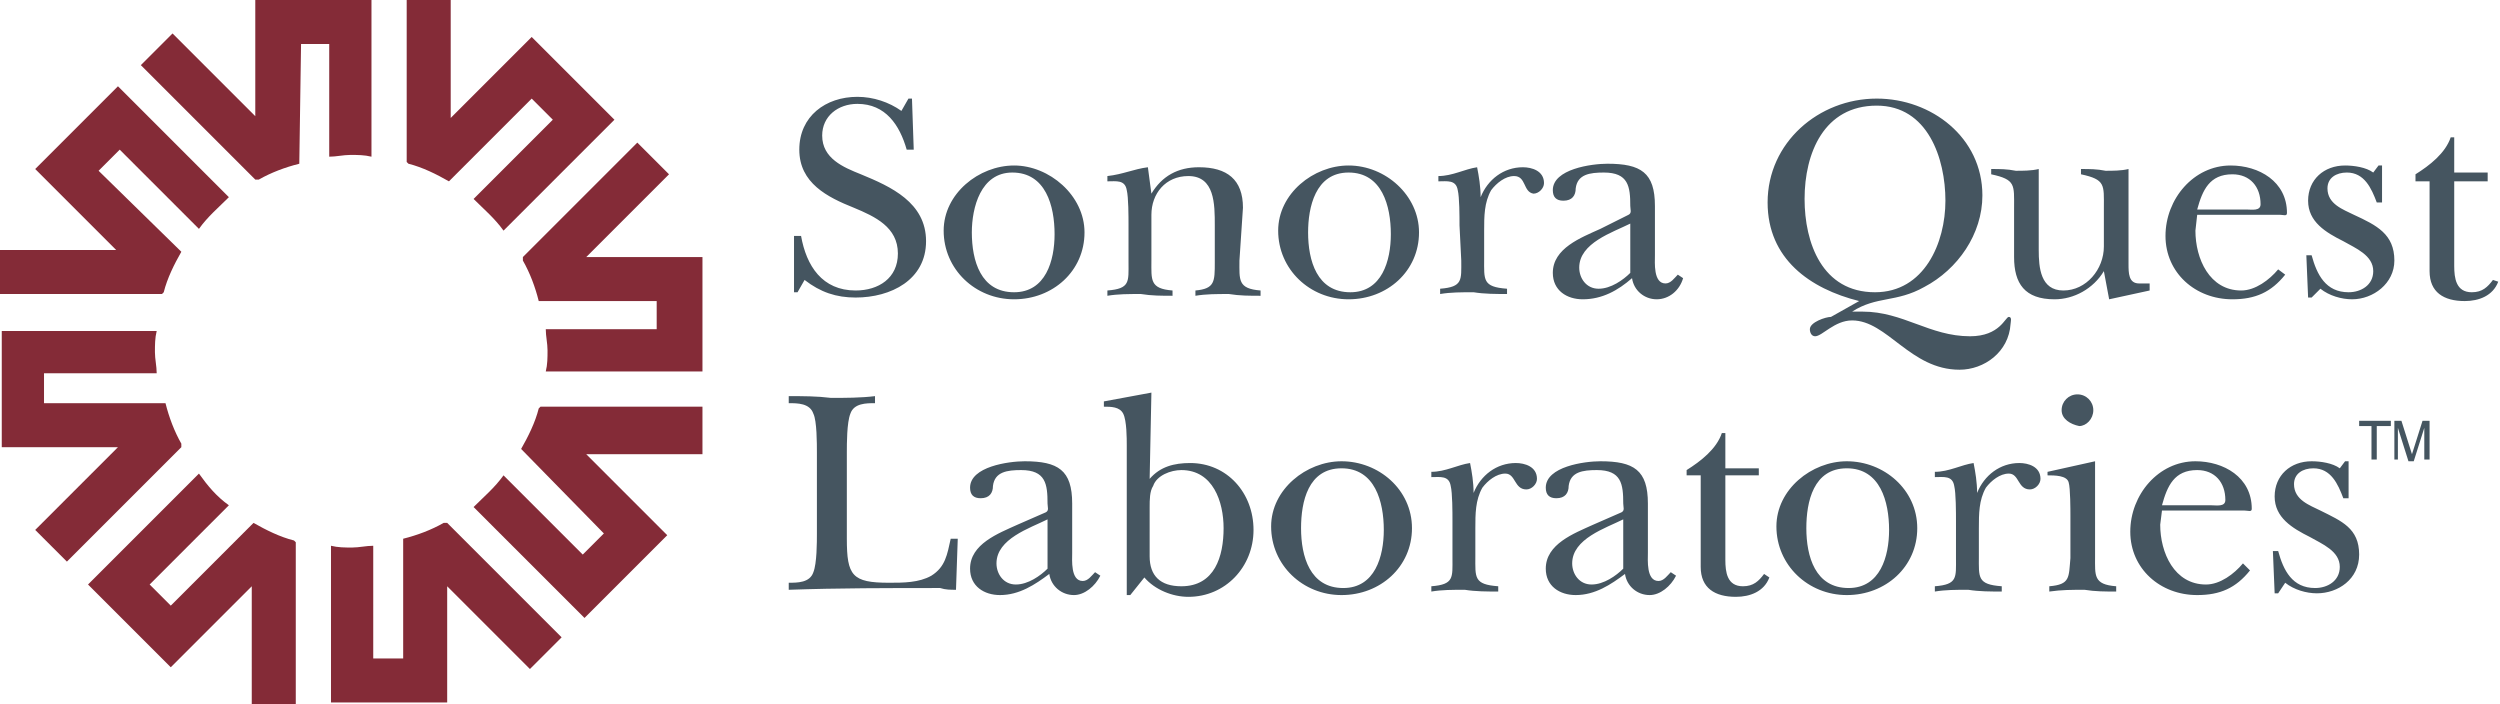
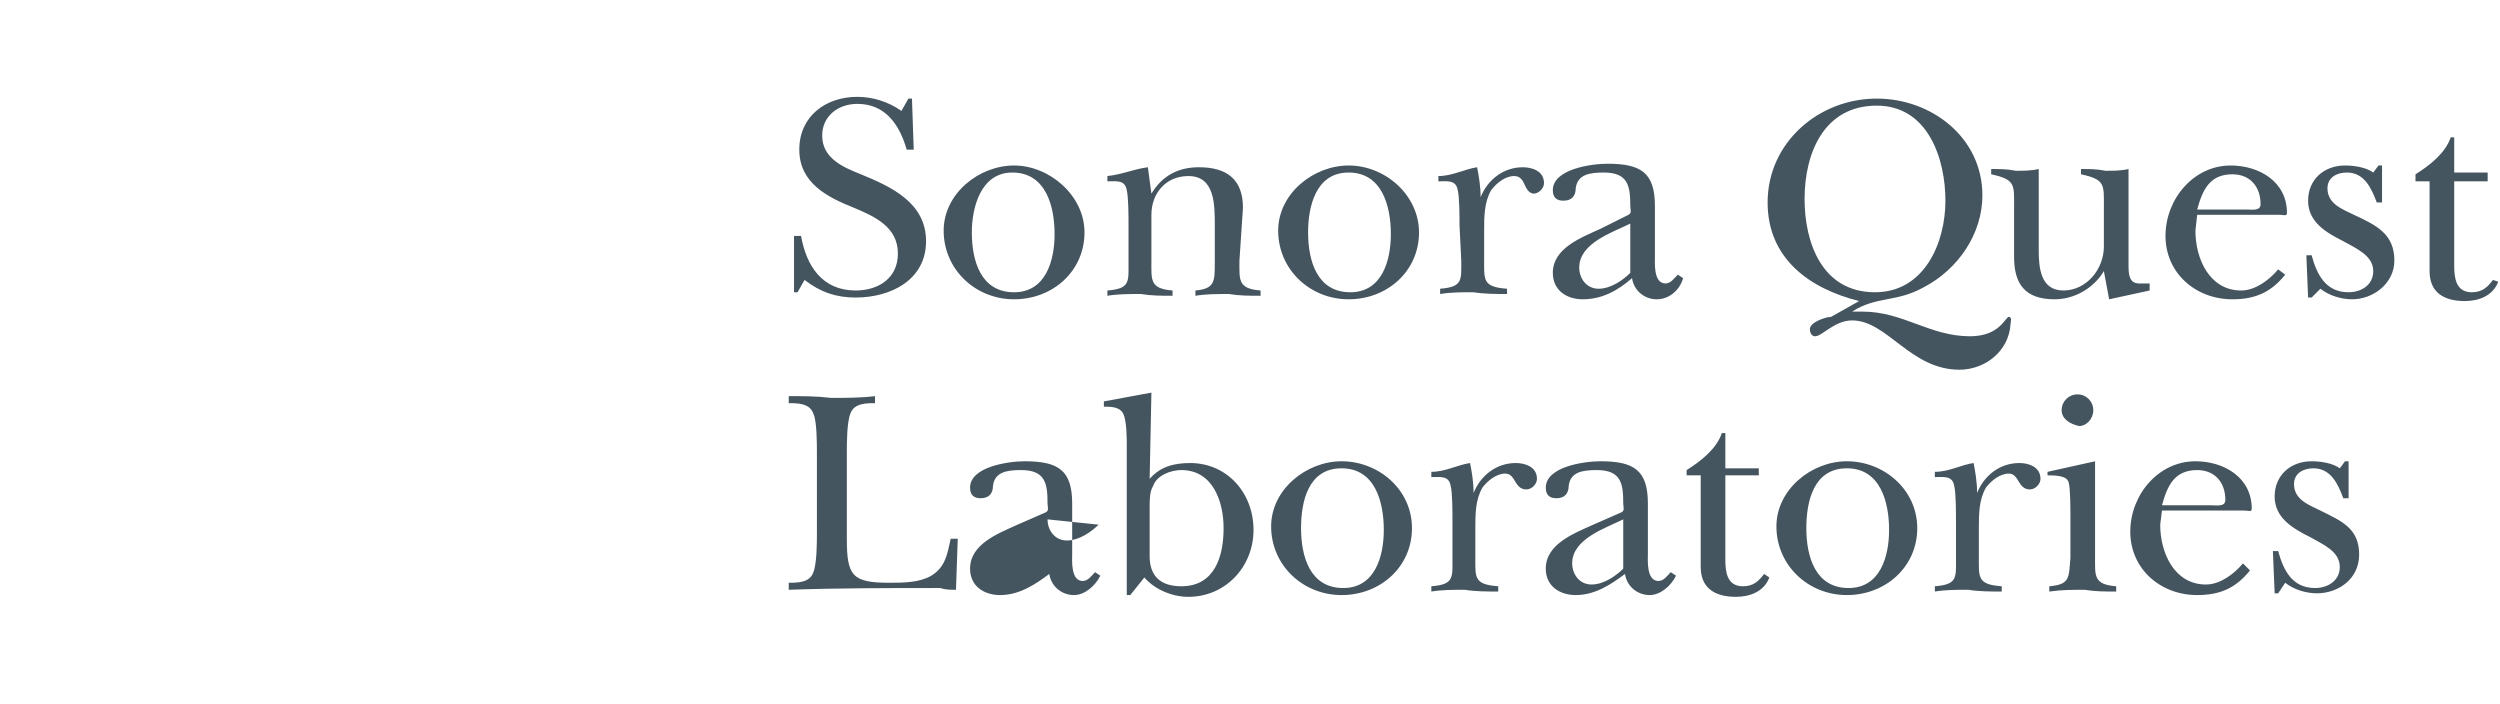
<svg xmlns="http://www.w3.org/2000/svg" version="1.1" id="Layer_1" x="0px" y="0px" width="142px" height="40px" viewBox="0 0 142 40" style="enable-background:new 0 0 142 40;" xml:space="preserve">
  <style type="text/css">
	.st0{fill:#842B37;}
	.st1{fill:#455560;}
</style>
  <desc>Created with Sketch.</desc>
  <g id="sql_logo-main">
-     <path id="insignia" class="st0" d="M25.5,10.3c-0.7-0.4-1.5-0.8-2.3-1l-0.1-0.1V0h2.5v6.7l4.6-4.6l0,0l4.7,4.7l0,0l0,0l-6.3,6.3   c-0.5-0.7-1.1-1.2-1.7-1.8l4.5-4.5l-1.2-1.2L25.5,10.3L25.5,10.3z M39.9,14.6h-6.6L38,9.9l-1.8-1.8l-6.5,6.5v0.2   c0.4,0.7,0.7,1.5,0.9,2.3h6.7v1.6H31c0,0.4,0.1,0.8,0.1,1.2c0,0.4,0,0.8-0.1,1.2h8.9l0,0l0,0V14.6L39.9,14.6L39.9,14.6z M34.3,30.3   l-1.2,1.2L28.6,27c-0.5,0.7-1.1,1.2-1.7,1.8l6.3,6.3l0,0l0,0l4.7-4.7l0,0l-4.6-4.6h6.6v-2.7h-9.2l-0.1,0.1c-0.2,0.8-0.6,1.6-1,2.3   L34.3,30.3L34.3,30.3z M22.8,37.4h-1.6V31c-0.4,0-0.8,0.1-1.2,0.1c-0.4,0-0.8,0-1.2-0.1v8.9l0,0l0,0h6.6l0,0v-6.6l4.7,4.7l1.8-1.8   l-6.5-6.5h-0.2c-0.7,0.4-1.5,0.7-2.3,0.9v6.8H22.8z M9.7,34.4l-1.2-1.2l4.5-4.5c-0.7-0.5-1.2-1.1-1.7-1.8L5,33.2l0,0l0,0l4.7,4.7   l0,0l4.6-4.6V40h2.5v-9.2l-0.1-0.1c-0.8-0.2-1.6-0.6-2.3-1L9.7,34.4L9.7,34.4z M2.5,22.9v-1.7h6.4c0-0.4-0.1-0.8-0.1-1.2   s0-0.8,0.1-1.2H0.1l0,0l0,0v6.6l0,0h6.6L2,30.1l1.8,1.8l6.5-6.5v-0.2c-0.4-0.7-0.7-1.5-0.9-2.3H2.5L2.5,22.9z M5.6,9.7l1.2-1.2   l4.5,4.5c0.5-0.7,1.1-1.2,1.7-1.8L6.7,4.9l0,0l0,0L2,9.6l0,0l4.6,4.6H0v2.5h9.2l0.1-0.1c0.2-0.8,0.6-1.6,1-2.3L5.6,9.7L5.6,9.7z    M17.1,2.5h1.6v6.4c0.4,0,0.8-0.1,1.2-0.1c0.4,0,0.8,0,1.2,0.1V0l0,0l0,0h-6.6l0,0v6.6L9.8,1.9L8,3.7l6.5,6.5h0.2   c0.7-0.4,1.5-0.7,2.3-0.9L17.1,2.5L17.1,2.5z" />
-     <path id="Shape" class="st1" d="M45.1,13.4h0.4c0.3,1.7,1.2,3.1,3.1,3.1c1.3,0,2.4-0.7,2.4-2.1c0-1.5-1.3-2.1-2.5-2.6   c-1.5-0.6-3.1-1.4-3.1-3.3s1.5-3,3.3-3c0.9,0,1.8,0.3,2.5,0.8l0.4-0.7h0.2l0.1,2.9h-0.4c-0.4-1.4-1.2-2.6-2.8-2.6   c-1.1,0-2,0.7-2,1.8c0,1.3,1.2,1.8,2.2,2.2c1.7,0.7,3.7,1.6,3.7,3.8s-2,3.2-4,3.2c-1.1,0-2-0.3-2.9-1l-0.4,0.7h-0.2L45.1,13.4   L45.1,13.4z M61.6,13.2c0,2.2-1.8,3.8-4,3.8s-4-1.7-4-3.9c0-2.1,2-3.7,4-3.7S61.6,11.1,61.6,13.2L61.6,13.2z M55.2,13.2   c0,1.6,0.5,3.4,2.4,3.4c1.8,0,2.3-1.8,2.3-3.3c0-1.6-0.5-3.5-2.4-3.5C55.7,9.8,55.2,11.8,55.2,13.2L55.2,13.2z M70.4,14.8   c0,1.1-0.1,1.6,1.2,1.7v0.3c-0.6,0-1.2,0-1.8-0.1c-0.7,0-1.3,0-1.9,0.1v-0.3C69,16.4,69,16,69,14.9v-2.1c0-1.2,0-2.8-1.5-2.8   c-1.3,0-2.1,1-2.1,2.2v2.6c0,1.1-0.1,1.6,1.2,1.7v0.3c-0.6,0-1.2,0-1.8-0.1c-0.7,0-1.3,0-1.9,0.1v-0.3c1.3-0.1,1.2-0.5,1.2-1.6   v-2.1c0-0.5,0-1.6-0.1-2c-0.1-0.6-0.6-0.5-1.1-0.5V10c0.9-0.1,1.5-0.4,2.3-0.5l0.2,1.5l0,0c0.6-1,1.5-1.5,2.7-1.5   c1.6,0,2.5,0.7,2.5,2.3L70.4,14.8L70.4,14.8z M80.6,13.2c0,2.2-1.8,3.8-4,3.8s-4-1.7-4-3.9c0-2.1,2-3.7,4-3.7   C78.7,9.4,80.6,11.1,80.6,13.2L80.6,13.2z M74.3,13.2c0,1.6,0.5,3.4,2.4,3.4c1.8,0,2.3-1.8,2.3-3.3c0-1.6-0.5-3.5-2.4-3.5   S74.3,11.8,74.3,13.2L74.3,13.2z M82.9,12.8c0-0.5,0-1.6-0.1-2c-0.1-0.6-0.6-0.5-1.1-0.5V10c0.8,0,1.5-0.4,2.2-0.5   c0.1,0.5,0.2,1.1,0.2,1.7l0,0c0.4-1,1.3-1.7,2.4-1.7c0.5,0,1.2,0.2,1.2,0.9c0,0.3-0.3,0.6-0.6,0.6c-0.6-0.1-0.4-1-1.1-1   c-0.5,0-1,0.4-1.3,0.8c-0.4,0.7-0.4,1.5-0.4,2.3v1.6c0,1.2-0.1,1.6,1.3,1.7v0.3c-0.6,0-1.3,0-1.9-0.1c-0.7,0-1.3,0-1.9,0.1v-0.3   c1.3-0.1,1.2-0.5,1.2-1.6L82.9,12.8L82.9,12.8z M92.5,12.2c0.2-0.1,0.1-0.3,0.1-0.5c0-1.1-0.1-1.9-1.5-1.9c-0.8,0-1.5,0.1-1.6,0.9   c0,0.4-0.2,0.7-0.7,0.7c-0.4,0-0.6-0.2-0.6-0.6c0-1.2,2.2-1.5,3.1-1.5c1.9,0,2.7,0.5,2.7,2.4v2.8c0,0.4-0.1,1.6,0.6,1.6   c0.3,0,0.5-0.3,0.7-0.5l0.3,0.2c-0.2,0.7-0.8,1.2-1.5,1.2c-0.7,0-1.3-0.5-1.4-1.2C91.9,16.5,91,17,89.9,17c-0.9,0-1.7-0.5-1.7-1.5   c0-1.4,1.6-2,2.7-2.5L92.5,12.2L92.5,12.2z M92.6,12.7c-1,0.5-2.9,1.1-2.9,2.5c0,0.6,0.4,1.2,1.1,1.2c0.7,0,1.4-0.5,1.8-0.9V12.7   L92.6,12.7z M105.6,17.1c-2.8-0.7-5.2-2.4-5.2-5.6c0-3.4,2.9-5.9,6.2-5.9c3.1,0,6,2.2,6,5.5c0,2.2-1.4,4.2-3.3,5.2   c-1.6,0.9-2.7,0.5-4.1,1.4l0,0c0.2,0,0.4,0,0.6,0c2.3,0,3.8,1.4,6.1,1.4c1.7,0,2-1.1,2.2-1.1c0.2,0,0.1,0.3,0.1,0.4   c-0.1,1.6-1.5,2.6-2.9,2.6c-2.8,0-4.1-2.8-6.1-2.8c-1,0-1.7,0.9-2.1,0.9c-0.2,0-0.3-0.2-0.3-0.4c0-0.4,0.9-0.7,1.2-0.7L105.6,17.1   L105.6,17.1z M102.5,11.3c0,2.5,1,5.3,4,5.3c2.8,0,4-2.8,4-5.2s-1-5.4-3.9-5.4C103.6,6,102.5,8.7,102.5,11.3L102.5,11.3z    M115.8,14.2c0,1,0.1,2.3,1.4,2.3c1.3,0,2.3-1.2,2.3-2.5v-2.2c0-1.3,0.1-1.6-1.3-1.9V9.6c0.5,0,0.9,0,1.4,0.1c0.4,0,0.9,0,1.3-0.1   V15c0,0.5,0,1.1,0.6,1.1c0.2,0,0.4,0,0.6,0v0.4l-2.3,0.5l-0.3-1.6c-0.6,1-1.7,1.6-2.8,1.6c-1.7,0-2.3-0.9-2.3-2.4v-2.8   c0-1.3,0.1-1.6-1.3-1.9V9.6c0.5,0,0.9,0,1.4,0.1c0.4,0,0.9,0,1.3-0.1V14.2L115.8,14.2z M129.8,15.6c-0.8,1-1.7,1.4-3,1.4   c-2.1,0-3.8-1.5-3.8-3.6s1.6-4,3.7-4c1.6,0,3.2,0.9,3.2,2.7c0,0.2-0.2,0.1-0.4,0.1h-4.7l-0.1,0.9c0,1.6,0.8,3.4,2.6,3.4   c0.8,0,1.6-0.6,2.1-1.2L129.8,15.6L129.8,15.6z M127.6,11.9c0.3,0,0.8,0.1,0.8-0.3c0-1-0.6-1.7-1.6-1.7c-1.3,0-1.7,0.9-2,2H127.6   L127.6,11.9z M131.3,16.9h-0.2l-0.1-2.4h0.3c0.3,1.1,0.8,2.1,2.1,2.1c0.7,0,1.4-0.4,1.4-1.2c0-0.9-1-1.3-1.7-1.7   c-1-0.5-2-1.1-2-2.3s0.9-2,2.1-2c0.5,0,1.2,0.1,1.6,0.4l0.3-0.4h0.2v2.1H135c-0.3-0.8-0.7-1.7-1.7-1.7c-0.6,0-1.1,0.3-1.1,0.9   c0,0.9,0.9,1.2,1.5,1.5c1.3,0.6,2.3,1.1,2.3,2.6c0,1.3-1.2,2.2-2.4,2.2c-0.6,0-1.3-0.2-1.8-0.6L131.3,16.9L131.3,16.9z M137.2,10.2   V9.9c0.8-0.5,1.7-1.2,2-2.1h0.2v2h1.9v0.5h-1.9v4.8c0,0.7,0.1,1.5,1,1.5c0.6,0,0.9-0.3,1.2-0.7l0.3,0.1c-0.3,0.8-1.1,1.1-1.9,1.1   c-1.2,0-2-0.5-2-1.7v-5.1h-0.8V10.2z M46.4,25.7c0-0.5,0-1.8-0.2-2.2c-0.2-0.6-0.9-0.6-1.4-0.6v-0.4c0.8,0,1.6,0,2.4,0.1   c0.8,0,1.7,0,2.5-0.1v0.4c-0.5,0-1.2,0-1.4,0.6c-0.2,0.5-0.2,1.7-0.2,2.2v4.9c0,2.1,0.3,2.5,2.4,2.5c0.8,0,1.7,0,2.4-0.4   c0.8-0.5,0.9-1.2,1.1-2.1h0.4l-0.1,2.9c-0.3,0-0.6,0-0.9-0.1c-2.9,0-5.8,0-8.6,0.1v-0.4c0.5,0,1.2,0,1.4-0.6   c0.2-0.5,0.2-1.7,0.2-2.2L46.4,25.7L46.4,25.7z M59.4,29.1c0.2-0.1,0.1-0.3,0.1-0.5c0-1.1-0.1-1.9-1.5-1.9c-0.8,0-1.5,0.1-1.6,0.9   c0,0.4-0.2,0.7-0.7,0.7c-0.4,0-0.6-0.2-0.6-0.6c0-1.2,2.2-1.5,3.1-1.5c1.9,0,2.7,0.5,2.7,2.4v2.8c0,0.4-0.1,1.6,0.6,1.6   c0.3,0,0.5-0.3,0.7-0.5l0.3,0.2c-0.3,0.6-0.9,1.1-1.5,1.1c-0.7,0-1.3-0.5-1.4-1.2c-0.8,0.6-1.7,1.2-2.8,1.2c-0.9,0-1.7-0.5-1.7-1.5   c0-1.4,1.6-2,2.7-2.5L59.4,29.1L59.4,29.1z M59.5,29.5c-1,0.5-2.9,1.1-2.9,2.5c0,0.6,0.4,1.2,1.1,1.2c0.7,0,1.4-0.5,1.8-0.9   L59.5,29.5L59.5,29.5z M65.3,27.2c0.6-0.7,1.4-0.9,2.3-0.9c2.1,0,3.6,1.7,3.6,3.8s-1.6,3.8-3.7,3.8c-0.9,0-1.9-0.4-2.5-1.1l-0.8,1   H64v-8.5c0-0.4,0-1.4-0.2-1.8s-0.7-0.4-1.1-0.4v-0.3l2.7-0.5L65.3,27.2L65.3,27.2z M65.3,31.6c0,1.1,0.6,1.7,1.8,1.7   c1.9,0,2.4-1.7,2.4-3.3c0-1.5-0.6-3.3-2.4-3.3c-0.6,0-1.4,0.3-1.6,0.9c-0.2,0.3-0.2,0.8-0.2,1.2V31.6L65.3,31.6z M80.2,30   c0,2.2-1.8,3.8-4,3.8c-2.2,0-4-1.7-4-3.9c0-2.1,2-3.7,4-3.7C78.3,26.2,80.2,27.8,80.2,30L80.2,30z M73.9,30c0,1.6,0.5,3.4,2.4,3.4   c1.8,0,2.3-1.8,2.3-3.3c0-1.6-0.5-3.5-2.4-3.5C74.3,26.6,73.9,28.5,73.9,30L73.9,30z M82.5,29.6c0-0.5,0-1.6-0.1-2   c-0.1-0.6-0.6-0.5-1.1-0.5v-0.3c0.8,0,1.5-0.4,2.2-0.5c0.1,0.5,0.2,1.1,0.2,1.7l0,0c0.4-1,1.3-1.7,2.4-1.7c0.5,0,1.2,0.2,1.2,0.9   c0,0.3-0.3,0.6-0.6,0.6c-0.7,0-0.6-0.9-1.2-0.9c-0.5,0-1,0.4-1.3,0.8c-0.4,0.7-0.4,1.5-0.4,2.3v1.6c0,1.2-0.1,1.6,1.3,1.7v0.3   c-0.6,0-1.3,0-1.9-0.1c-0.7,0-1.3,0-1.9,0.1v-0.3c1.3-0.1,1.2-0.5,1.2-1.6V29.6L82.5,29.6z M92.1,29.1c0.2-0.1,0.1-0.3,0.1-0.5   c0-1.1-0.1-1.9-1.5-1.9c-0.8,0-1.5,0.1-1.6,0.9c0,0.4-0.2,0.7-0.7,0.7c-0.4,0-0.6-0.2-0.6-0.6c0-1.2,2.2-1.5,3.1-1.5   c1.9,0,2.7,0.5,2.7,2.4v2.8c0,0.4-0.1,1.6,0.6,1.6c0.3,0,0.5-0.3,0.7-0.5l0.3,0.2c-0.3,0.6-0.9,1.1-1.5,1.1c-0.7,0-1.3-0.5-1.4-1.2   c-0.8,0.6-1.7,1.2-2.8,1.2c-0.9,0-1.7-0.5-1.7-1.5c0-1.4,1.6-2,2.7-2.5L92.1,29.1L92.1,29.1z M92.2,29.5c-1,0.5-2.9,1.1-2.9,2.5   c0,0.6,0.4,1.2,1.1,1.2s1.4-0.5,1.8-0.9V29.5L92.2,29.5z M95.8,27v-0.3c0.8-0.5,1.7-1.2,2-2.1H98v2h1.9V27H98v4.8   c0,0.7,0.1,1.5,1,1.5c0.6,0,0.9-0.3,1.2-0.7l0.3,0.2c-0.3,0.8-1.1,1.1-1.9,1.1c-1.2,0-2-0.5-2-1.7V27H95.8L95.8,27z M108.9,30   c0,2.2-1.8,3.8-4,3.8c-2.2,0-4-1.7-4-3.9c0-2.1,2-3.7,4-3.7C107,26.2,108.9,27.8,108.9,30L108.9,30z M102.6,30   c0,1.6,0.5,3.4,2.4,3.4c1.8,0,2.3-1.8,2.3-3.3c0-1.6-0.5-3.5-2.4-3.5C103,26.6,102.6,28.5,102.6,30L102.6,30z M111.1,29.6   c0-0.5,0-1.6-0.1-2c-0.1-0.6-0.6-0.5-1.1-0.5v-0.3c0.8,0,1.5-0.4,2.2-0.5c0.1,0.5,0.2,1.1,0.2,1.7l0,0c0.4-1,1.3-1.7,2.4-1.7   c0.5,0,1.2,0.2,1.2,0.9c0,0.3-0.3,0.6-0.6,0.6c-0.7,0-0.6-0.9-1.2-0.9c-0.5,0-1,0.4-1.3,0.8c-0.4,0.7-0.4,1.5-0.4,2.3v1.6   c0,1.2-0.1,1.6,1.3,1.7v0.3c-0.6,0-1.3,0-1.9-0.1c-0.7,0-1.3,0-1.9,0.1v-0.3c1.3-0.1,1.2-0.5,1.2-1.6V29.6L111.1,29.6z M119,26.2   v5.4c0,1.1-0.1,1.6,1.2,1.7v0.3c-0.6,0-1.2,0-1.8-0.1c-0.7,0-1.3,0-2,0.1v-0.3c1.2-0.1,1.1-0.5,1.2-1.6v-2.4c0-0.3,0-1.6-0.1-1.9   c-0.1-0.4-0.8-0.4-1.2-0.4v-0.2L119,26.2L119,26.2z M117.1,23.3c0-0.5,0.4-0.9,0.9-0.9s0.9,0.4,0.9,0.9s-0.4,0.9-0.8,0.9   C117.6,24.1,117.1,23.8,117.1,23.3L117.1,23.3z M127.8,32.4c-0.8,1-1.7,1.4-3,1.4c-2.1,0-3.8-1.5-3.8-3.6s1.6-4,3.7-4   c1.6,0,3.2,0.9,3.2,2.7c0,0.2-0.2,0.1-0.4,0.1h-4.7l-0.1,0.8c0,1.6,0.8,3.4,2.6,3.4c0.8,0,1.6-0.6,2.1-1.2L127.8,32.4L127.8,32.4z    M125.6,28.7c0.3,0,0.8,0.1,0.8-0.3c0-1-0.6-1.7-1.6-1.7c-1.3,0-1.7,0.9-2,2H125.6L125.6,28.7z M129.4,33.7h-0.2l-0.1-2.4h0.3   c0.3,1.1,0.8,2.1,2.1,2.1c0.7,0,1.4-0.4,1.4-1.2c0-0.9-1-1.3-1.7-1.7c-1-0.5-2-1.1-2-2.3c0-1.2,0.9-2,2.1-2c0.5,0,1.2,0.1,1.6,0.4   l0.3-0.4h0.2v2.1h-0.3c-0.3-0.8-0.7-1.7-1.7-1.7c-0.6,0-1.1,0.3-1.1,0.9c0,0.9,0.9,1.2,1.5,1.5c1.2,0.6,2.2,1,2.2,2.5   c0,1.4-1.2,2.2-2.4,2.2c-0.6,0-1.3-0.2-1.8-0.6L129.4,33.7L129.4,33.7z" />
-     <path id="TM" class="st1" d="M135.8,23.9v0.3H135v1.9h-0.3v-1.9H134v-0.3H135.8z M136,23.9h0.4l0.6,1.9l0.6-1.9h0.4v2.2h-0.3v-1.3   c0,0,0-0.1,0-0.2s0-0.2,0-0.3l-0.6,1.9h-0.3l-0.6-1.9v0.1c0,0.1,0,0.1,0,0.2c0,0.1,0,0.2,0,0.2v1.3H136V23.9z" />
+     <path id="Shape" class="st1" d="M45.1,13.4h0.4c0.3,1.7,1.2,3.1,3.1,3.1c1.3,0,2.4-0.7,2.4-2.1c0-1.5-1.3-2.1-2.5-2.6   c-1.5-0.6-3.1-1.4-3.1-3.3s1.5-3,3.3-3c0.9,0,1.8,0.3,2.5,0.8l0.4-0.7h0.2l0.1,2.9h-0.4c-0.4-1.4-1.2-2.6-2.8-2.6   c-1.1,0-2,0.7-2,1.8c0,1.3,1.2,1.8,2.2,2.2c1.7,0.7,3.7,1.6,3.7,3.8s-2,3.2-4,3.2c-1.1,0-2-0.3-2.9-1l-0.4,0.7h-0.2L45.1,13.4   L45.1,13.4z M61.6,13.2c0,2.2-1.8,3.8-4,3.8s-4-1.7-4-3.9c0-2.1,2-3.7,4-3.7S61.6,11.1,61.6,13.2L61.6,13.2z M55.2,13.2   c0,1.6,0.5,3.4,2.4,3.4c1.8,0,2.3-1.8,2.3-3.3c0-1.6-0.5-3.5-2.4-3.5C55.7,9.8,55.2,11.8,55.2,13.2L55.2,13.2z M70.4,14.8   c0,1.1-0.1,1.6,1.2,1.7v0.3c-0.6,0-1.2,0-1.8-0.1c-0.7,0-1.3,0-1.9,0.1v-0.3C69,16.4,69,16,69,14.9v-2.1c0-1.2,0-2.8-1.5-2.8   c-1.3,0-2.1,1-2.1,2.2v2.6c0,1.1-0.1,1.6,1.2,1.7v0.3c-0.6,0-1.2,0-1.8-0.1c-0.7,0-1.3,0-1.9,0.1v-0.3c1.3-0.1,1.2-0.5,1.2-1.6   v-2.1c0-0.5,0-1.6-0.1-2c-0.1-0.6-0.6-0.5-1.1-0.5V10c0.9-0.1,1.5-0.4,2.3-0.5l0.2,1.5l0,0c0.6-1,1.5-1.5,2.7-1.5   c1.6,0,2.5,0.7,2.5,2.3L70.4,14.8L70.4,14.8z M80.6,13.2c0,2.2-1.8,3.8-4,3.8s-4-1.7-4-3.9c0-2.1,2-3.7,4-3.7   C78.7,9.4,80.6,11.1,80.6,13.2L80.6,13.2z M74.3,13.2c0,1.6,0.5,3.4,2.4,3.4c1.8,0,2.3-1.8,2.3-3.3c0-1.6-0.5-3.5-2.4-3.5   S74.3,11.8,74.3,13.2L74.3,13.2z M82.9,12.8c0-0.5,0-1.6-0.1-2c-0.1-0.6-0.6-0.5-1.1-0.5V10c0.8,0,1.5-0.4,2.2-0.5   c0.1,0.5,0.2,1.1,0.2,1.7l0,0c0.4-1,1.3-1.7,2.4-1.7c0.5,0,1.2,0.2,1.2,0.9c0,0.3-0.3,0.6-0.6,0.6c-0.6-0.1-0.4-1-1.1-1   c-0.5,0-1,0.4-1.3,0.8c-0.4,0.7-0.4,1.5-0.4,2.3v1.6c0,1.2-0.1,1.6,1.3,1.7v0.3c-0.6,0-1.3,0-1.9-0.1c-0.7,0-1.3,0-1.9,0.1v-0.3   c1.3-0.1,1.2-0.5,1.2-1.6L82.9,12.8L82.9,12.8z M92.5,12.2c0.2-0.1,0.1-0.3,0.1-0.5c0-1.1-0.1-1.9-1.5-1.9c-0.8,0-1.5,0.1-1.6,0.9   c0,0.4-0.2,0.7-0.7,0.7c-0.4,0-0.6-0.2-0.6-0.6c0-1.2,2.2-1.5,3.1-1.5c1.9,0,2.7,0.5,2.7,2.4v2.8c0,0.4-0.1,1.6,0.6,1.6   c0.3,0,0.5-0.3,0.7-0.5l0.3,0.2c-0.2,0.7-0.8,1.2-1.5,1.2c-0.7,0-1.3-0.5-1.4-1.2C91.9,16.5,91,17,89.9,17c-0.9,0-1.7-0.5-1.7-1.5   c0-1.4,1.6-2,2.7-2.5L92.5,12.2L92.5,12.2z M92.6,12.7c-1,0.5-2.9,1.1-2.9,2.5c0,0.6,0.4,1.2,1.1,1.2c0.7,0,1.4-0.5,1.8-0.9V12.7   L92.6,12.7z M105.6,17.1c-2.8-0.7-5.2-2.4-5.2-5.6c0-3.4,2.9-5.9,6.2-5.9c3.1,0,6,2.2,6,5.5c0,2.2-1.4,4.2-3.3,5.2   c-1.6,0.9-2.7,0.5-4.1,1.4l0,0c0.2,0,0.4,0,0.6,0c2.3,0,3.8,1.4,6.1,1.4c1.7,0,2-1.1,2.2-1.1c0.2,0,0.1,0.3,0.1,0.4   c-0.1,1.6-1.5,2.6-2.9,2.6c-2.8,0-4.1-2.8-6.1-2.8c-1,0-1.7,0.9-2.1,0.9c-0.2,0-0.3-0.2-0.3-0.4c0-0.4,0.9-0.7,1.2-0.7L105.6,17.1   L105.6,17.1z M102.5,11.3c0,2.5,1,5.3,4,5.3c2.8,0,4-2.8,4-5.2s-1-5.4-3.9-5.4C103.6,6,102.5,8.7,102.5,11.3L102.5,11.3z    M115.8,14.2c0,1,0.1,2.3,1.4,2.3c1.3,0,2.3-1.2,2.3-2.5v-2.2c0-1.3,0.1-1.6-1.3-1.9V9.6c0.5,0,0.9,0,1.4,0.1c0.4,0,0.9,0,1.3-0.1   V15c0,0.5,0,1.1,0.6,1.1c0.2,0,0.4,0,0.6,0v0.4l-2.3,0.5l-0.3-1.6c-0.6,1-1.7,1.6-2.8,1.6c-1.7,0-2.3-0.9-2.3-2.4v-2.8   c0-1.3,0.1-1.6-1.3-1.9V9.6c0.5,0,0.9,0,1.4,0.1c0.4,0,0.9,0,1.3-0.1V14.2L115.8,14.2z M129.8,15.6c-0.8,1-1.7,1.4-3,1.4   c-2.1,0-3.8-1.5-3.8-3.6s1.6-4,3.7-4c1.6,0,3.2,0.9,3.2,2.7c0,0.2-0.2,0.1-0.4,0.1h-4.7l-0.1,0.9c0,1.6,0.8,3.4,2.6,3.4   c0.8,0,1.6-0.6,2.1-1.2L129.8,15.6L129.8,15.6z M127.6,11.9c0.3,0,0.8,0.1,0.8-0.3c0-1-0.6-1.7-1.6-1.7c-1.3,0-1.7,0.9-2,2H127.6   L127.6,11.9z M131.3,16.9h-0.2l-0.1-2.4h0.3c0.3,1.1,0.8,2.1,2.1,2.1c0.7,0,1.4-0.4,1.4-1.2c0-0.9-1-1.3-1.7-1.7   c-1-0.5-2-1.1-2-2.3s0.9-2,2.1-2c0.5,0,1.2,0.1,1.6,0.4l0.3-0.4h0.2v2.1H135c-0.3-0.8-0.7-1.7-1.7-1.7c-0.6,0-1.1,0.3-1.1,0.9   c0,0.9,0.9,1.2,1.5,1.5c1.3,0.6,2.3,1.1,2.3,2.6c0,1.3-1.2,2.2-2.4,2.2c-0.6,0-1.3-0.2-1.8-0.6L131.3,16.9L131.3,16.9z M137.2,10.2   V9.9c0.8-0.5,1.7-1.2,2-2.1h0.2v2h1.9v0.5h-1.9v4.8c0,0.7,0.1,1.5,1,1.5c0.6,0,0.9-0.3,1.2-0.7l0.3,0.1c-0.3,0.8-1.1,1.1-1.9,1.1   c-1.2,0-2-0.5-2-1.7v-5.1h-0.8V10.2z M46.4,25.7c0-0.5,0-1.8-0.2-2.2c-0.2-0.6-0.9-0.6-1.4-0.6v-0.4c0.8,0,1.6,0,2.4,0.1   c0.8,0,1.7,0,2.5-0.1v0.4c-0.5,0-1.2,0-1.4,0.6c-0.2,0.5-0.2,1.7-0.2,2.2v4.9c0,2.1,0.3,2.5,2.4,2.5c0.8,0,1.7,0,2.4-0.4   c0.8-0.5,0.9-1.2,1.1-2.1h0.4l-0.1,2.9c-0.3,0-0.6,0-0.9-0.1c-2.9,0-5.8,0-8.6,0.1v-0.4c0.5,0,1.2,0,1.4-0.6   c0.2-0.5,0.2-1.7,0.2-2.2L46.4,25.7L46.4,25.7z M59.4,29.1c0.2-0.1,0.1-0.3,0.1-0.5c0-1.1-0.1-1.9-1.5-1.9c-0.8,0-1.5,0.1-1.6,0.9   c0,0.4-0.2,0.7-0.7,0.7c-0.4,0-0.6-0.2-0.6-0.6c0-1.2,2.2-1.5,3.1-1.5c1.9,0,2.7,0.5,2.7,2.4v2.8c0,0.4-0.1,1.6,0.6,1.6   c0.3,0,0.5-0.3,0.7-0.5l0.3,0.2c-0.3,0.6-0.9,1.1-1.5,1.1c-0.7,0-1.3-0.5-1.4-1.2c-0.8,0.6-1.7,1.2-2.8,1.2c-0.9,0-1.7-0.5-1.7-1.5   c0-1.4,1.6-2,2.7-2.5L59.4,29.1L59.4,29.1z M59.5,29.5c0,0.6,0.4,1.2,1.1,1.2c0.7,0,1.4-0.5,1.8-0.9   L59.5,29.5L59.5,29.5z M65.3,27.2c0.6-0.7,1.4-0.9,2.3-0.9c2.1,0,3.6,1.7,3.6,3.8s-1.6,3.8-3.7,3.8c-0.9,0-1.9-0.4-2.5-1.1l-0.8,1   H64v-8.5c0-0.4,0-1.4-0.2-1.8s-0.7-0.4-1.1-0.4v-0.3l2.7-0.5L65.3,27.2L65.3,27.2z M65.3,31.6c0,1.1,0.6,1.7,1.8,1.7   c1.9,0,2.4-1.7,2.4-3.3c0-1.5-0.6-3.3-2.4-3.3c-0.6,0-1.4,0.3-1.6,0.9c-0.2,0.3-0.2,0.8-0.2,1.2V31.6L65.3,31.6z M80.2,30   c0,2.2-1.8,3.8-4,3.8c-2.2,0-4-1.7-4-3.9c0-2.1,2-3.7,4-3.7C78.3,26.2,80.2,27.8,80.2,30L80.2,30z M73.9,30c0,1.6,0.5,3.4,2.4,3.4   c1.8,0,2.3-1.8,2.3-3.3c0-1.6-0.5-3.5-2.4-3.5C74.3,26.6,73.9,28.5,73.9,30L73.9,30z M82.5,29.6c0-0.5,0-1.6-0.1-2   c-0.1-0.6-0.6-0.5-1.1-0.5v-0.3c0.8,0,1.5-0.4,2.2-0.5c0.1,0.5,0.2,1.1,0.2,1.7l0,0c0.4-1,1.3-1.7,2.4-1.7c0.5,0,1.2,0.2,1.2,0.9   c0,0.3-0.3,0.6-0.6,0.6c-0.7,0-0.6-0.9-1.2-0.9c-0.5,0-1,0.4-1.3,0.8c-0.4,0.7-0.4,1.5-0.4,2.3v1.6c0,1.2-0.1,1.6,1.3,1.7v0.3   c-0.6,0-1.3,0-1.9-0.1c-0.7,0-1.3,0-1.9,0.1v-0.3c1.3-0.1,1.2-0.5,1.2-1.6V29.6L82.5,29.6z M92.1,29.1c0.2-0.1,0.1-0.3,0.1-0.5   c0-1.1-0.1-1.9-1.5-1.9c-0.8,0-1.5,0.1-1.6,0.9c0,0.4-0.2,0.7-0.7,0.7c-0.4,0-0.6-0.2-0.6-0.6c0-1.2,2.2-1.5,3.1-1.5   c1.9,0,2.7,0.5,2.7,2.4v2.8c0,0.4-0.1,1.6,0.6,1.6c0.3,0,0.5-0.3,0.7-0.5l0.3,0.2c-0.3,0.6-0.9,1.1-1.5,1.1c-0.7,0-1.3-0.5-1.4-1.2   c-0.8,0.6-1.7,1.2-2.8,1.2c-0.9,0-1.7-0.5-1.7-1.5c0-1.4,1.6-2,2.7-2.5L92.1,29.1L92.1,29.1z M92.2,29.5c-1,0.5-2.9,1.1-2.9,2.5   c0,0.6,0.4,1.2,1.1,1.2s1.4-0.5,1.8-0.9V29.5L92.2,29.5z M95.8,27v-0.3c0.8-0.5,1.7-1.2,2-2.1H98v2h1.9V27H98v4.8   c0,0.7,0.1,1.5,1,1.5c0.6,0,0.9-0.3,1.2-0.7l0.3,0.2c-0.3,0.8-1.1,1.1-1.9,1.1c-1.2,0-2-0.5-2-1.7V27H95.8L95.8,27z M108.9,30   c0,2.2-1.8,3.8-4,3.8c-2.2,0-4-1.7-4-3.9c0-2.1,2-3.7,4-3.7C107,26.2,108.9,27.8,108.9,30L108.9,30z M102.6,30   c0,1.6,0.5,3.4,2.4,3.4c1.8,0,2.3-1.8,2.3-3.3c0-1.6-0.5-3.5-2.4-3.5C103,26.6,102.6,28.5,102.6,30L102.6,30z M111.1,29.6   c0-0.5,0-1.6-0.1-2c-0.1-0.6-0.6-0.5-1.1-0.5v-0.3c0.8,0,1.5-0.4,2.2-0.5c0.1,0.5,0.2,1.1,0.2,1.7l0,0c0.4-1,1.3-1.7,2.4-1.7   c0.5,0,1.2,0.2,1.2,0.9c0,0.3-0.3,0.6-0.6,0.6c-0.7,0-0.6-0.9-1.2-0.9c-0.5,0-1,0.4-1.3,0.8c-0.4,0.7-0.4,1.5-0.4,2.3v1.6   c0,1.2-0.1,1.6,1.3,1.7v0.3c-0.6,0-1.3,0-1.9-0.1c-0.7,0-1.3,0-1.9,0.1v-0.3c1.3-0.1,1.2-0.5,1.2-1.6V29.6L111.1,29.6z M119,26.2   v5.4c0,1.1-0.1,1.6,1.2,1.7v0.3c-0.6,0-1.2,0-1.8-0.1c-0.7,0-1.3,0-2,0.1v-0.3c1.2-0.1,1.1-0.5,1.2-1.6v-2.4c0-0.3,0-1.6-0.1-1.9   c-0.1-0.4-0.8-0.4-1.2-0.4v-0.2L119,26.2L119,26.2z M117.1,23.3c0-0.5,0.4-0.9,0.9-0.9s0.9,0.4,0.9,0.9s-0.4,0.9-0.8,0.9   C117.6,24.1,117.1,23.8,117.1,23.3L117.1,23.3z M127.8,32.4c-0.8,1-1.7,1.4-3,1.4c-2.1,0-3.8-1.5-3.8-3.6s1.6-4,3.7-4   c1.6,0,3.2,0.9,3.2,2.7c0,0.2-0.2,0.1-0.4,0.1h-4.7l-0.1,0.8c0,1.6,0.8,3.4,2.6,3.4c0.8,0,1.6-0.6,2.1-1.2L127.8,32.4L127.8,32.4z    M125.6,28.7c0.3,0,0.8,0.1,0.8-0.3c0-1-0.6-1.7-1.6-1.7c-1.3,0-1.7,0.9-2,2H125.6L125.6,28.7z M129.4,33.7h-0.2l-0.1-2.4h0.3   c0.3,1.1,0.8,2.1,2.1,2.1c0.7,0,1.4-0.4,1.4-1.2c0-0.9-1-1.3-1.7-1.7c-1-0.5-2-1.1-2-2.3c0-1.2,0.9-2,2.1-2c0.5,0,1.2,0.1,1.6,0.4   l0.3-0.4h0.2v2.1h-0.3c-0.3-0.8-0.7-1.7-1.7-1.7c-0.6,0-1.1,0.3-1.1,0.9c0,0.9,0.9,1.2,1.5,1.5c1.2,0.6,2.2,1,2.2,2.5   c0,1.4-1.2,2.2-2.4,2.2c-0.6,0-1.3-0.2-1.8-0.6L129.4,33.7L129.4,33.7z" />
  </g>
</svg>